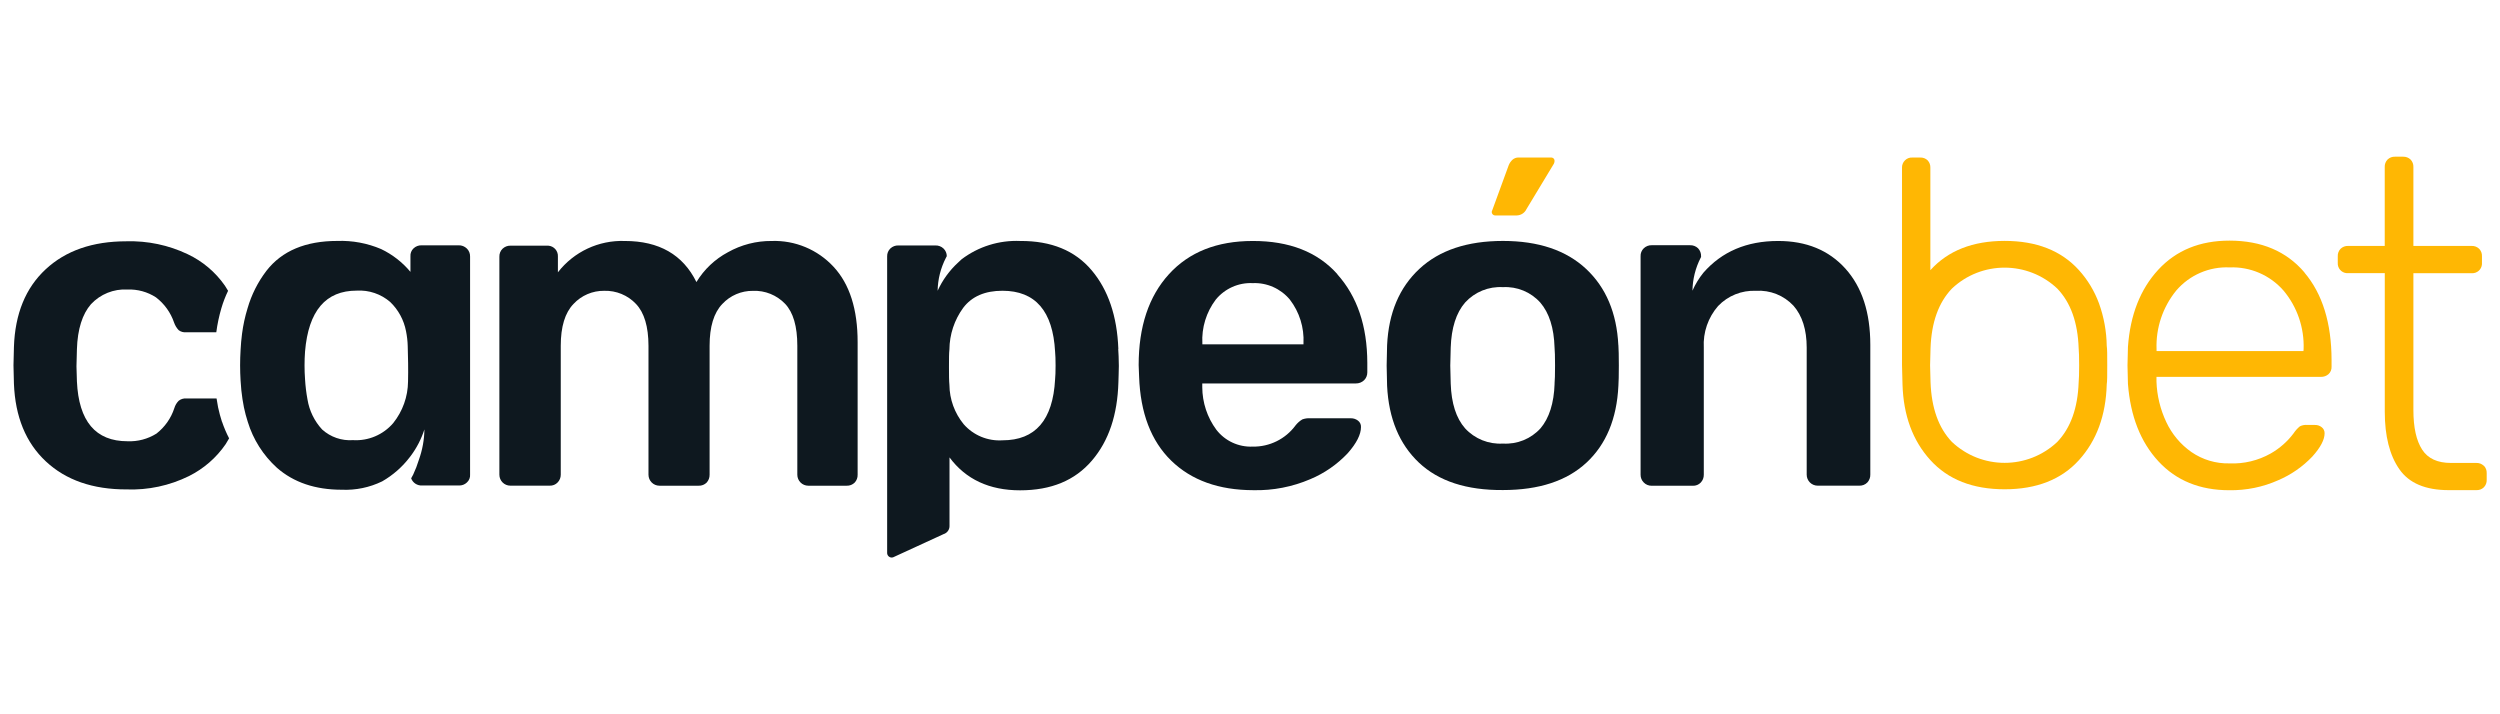
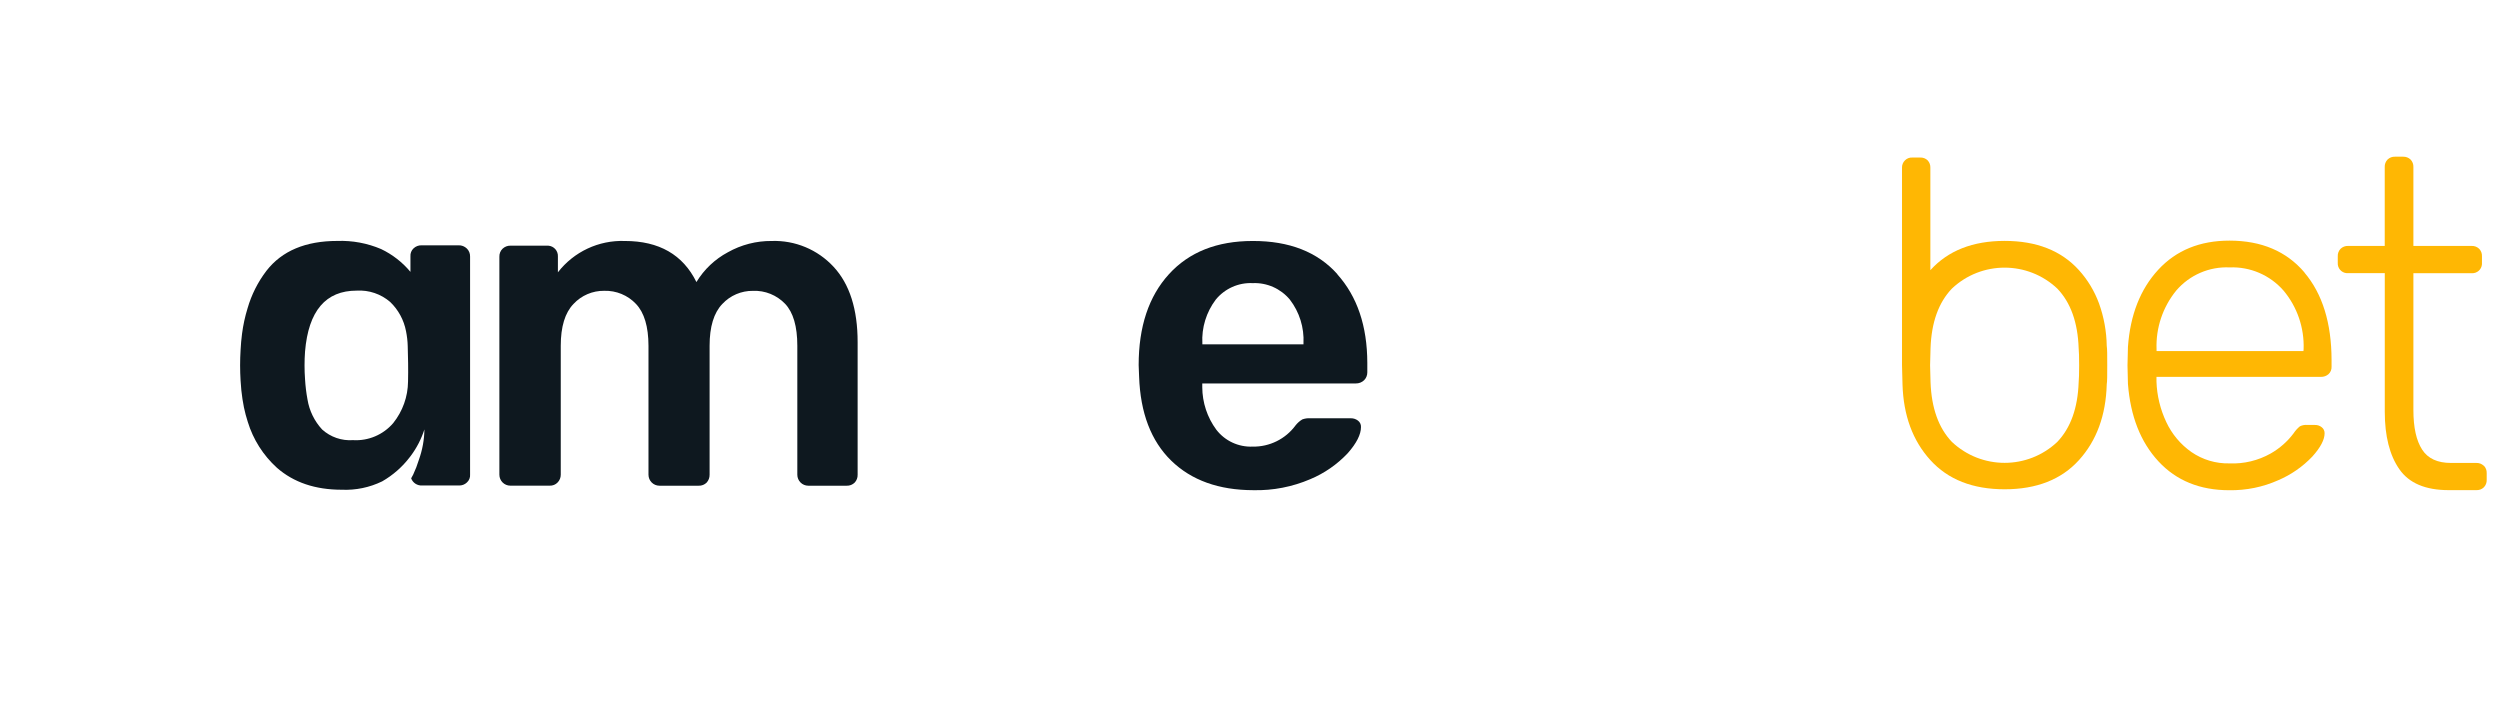
<svg xmlns="http://www.w3.org/2000/svg" height="160" id="campeonbet" viewBox="0 0 560 160" width="560">
  <defs>
    <style>
      .cls-1 {
        fill: #0e181f;
      }

      .cls-1, .cls-2 {
        stroke-width: 0px;
      }

      .cls-2 {
        fill: #ffb703;
      }
    </style>
  </defs>
  <g data-name="Layer 2" id="Layer_2">
    <g data-name="Layer 1-2" id="Layer_1-2">
-       <path class="cls-1" d="M49.72,94.48c-.33-1.03-.63-2.11-.87-3.24-.11-.59-.34-1.95-.34-1.99h-6.79c-.61-.04-1.21.14-1.69.52-.46.46-.79,1.02-.98,1.65-.73,2.26-2.13,4.25-4.01,5.71-1.94,1.21-4.2,1.81-6.48,1.71-7.15,0-10.92-4.47-11.33-13.4l-.1-3.39.1-3.82c.14-4.52,1.23-7.88,3.14-10.08,2.1-2.26,5.1-3.47,8.19-3.3,2.26-.08,4.49.53,6.38,1.76,1.88,1.44,3.3,3.41,4.06,5.66.22.63.57,1.21,1.03,1.69.47.36,1.06.52,1.65.47h6.77c.24-1.83.62-3.63,1.14-5.4.39-1.34.9-2.64,1.5-3.89-.22-.38-.45-.77-.71-1.15-2.12-3.04-4.99-5.47-8.34-7.05-4.28-2.04-8.99-3.03-13.74-2.89-7.55,0-13.57,2.09-18.07,6.27-4.5,4.18-6.87,9.99-7.11,17.41l-.1,4.11.1,4.11c.29,7.42,2.67,13.22,7.16,17.41,4.49,4.19,10.51,6.28,18.07,6.27,4.83.18,9.63-.85,13.96-2.98,3.31-1.65,6.15-4.11,8.24-7.16.28-.44.53-.87.77-1.3-.62-1.2-1.15-2.44-1.58-3.71Z" />
      <path class="cls-1" d="M104.57,55.67c-.49-.48-1.16-.75-1.85-.72h-8.28c-.67-.02-1.31.22-1.8.68-.5.46-.75,1.13-.7,1.8v3.47c-1.8-2.16-4.04-3.9-6.57-5.11-3.1-1.32-6.45-1.94-9.82-1.82-7.11,0-12.4,2.23-15.86,6.68-1.93,2.52-3.36,5.37-4.24,8.42-.57,1.85-.98,3.75-1.23,5.67-.16,1.23-.27,2.46-.33,3.68-.14,2.27-.14,4.55,0,6.83.09,1.5.22,2.87.42,4.13.1.66.21,1.23.33,1.87.23,1.1.52,2.18.86,3.24,1.21,3.96,3.47,7.52,6.54,10.3,3.74,3.27,8.57,4.91,14.5,4.91,3.13.14,6.24-.5,9.06-1.87,2.43-1.39,4.55-3.26,6.24-5.49h0l.17-.22c1.34-1.79,2.37-3.8,3.06-5.93-.03,2.31-.45,4.6-1.23,6.78-.35,1.15-.78,2.27-1.29,3.35-.15.28-.29.55-.45.82.37,1.02,1.37,1.67,2.46,1.61h8.26c.66.02,1.29-.22,1.77-.68.51-.46.77-1.12.71-1.8v-48.8c.02-.68-.24-1.33-.72-1.8ZM91.4,85.46c-.03,3.39-1.2,6.66-3.32,9.31-2.24,2.62-5.58,4.03-9.01,3.82-2.53.18-5.03-.68-6.91-2.38-1.73-1.87-2.87-4.21-3.28-6.72-.28-1.5-.46-3.02-.55-4.54-.15-2.07-.15-4.14,0-6.21.76-9.1,4.62-13.65,11.59-13.64,2.72-.16,5.4.75,7.47,2.53,1.84,1.76,3.08,4.05,3.56,6.56.22,1.09.35,2.2.38,3.32.07,2.48.14,5.14.07,7.97Z" />
-       <path class="cls-2" d="M347.53,35.28h-7.37c-.5-.01-.99.17-1.36.5-.37.34-.66.76-.85,1.23l-3.68,10.08c-.16.25-.16.56,0,.81.14.22.39.36.65.36h4.85c.93-.03,1.77-.58,2.16-1.42l6.14-10.17c.09-.19.14-.39.15-.6.03-.4-.26-.75-.66-.78,0,0-.02,0-.03,0Z" />
      <path class="cls-1" d="M186.72,59.76c-3.56-3.85-8.62-5.96-13.86-5.78-3.44-.03-6.82.84-9.82,2.53-2.9,1.55-5.33,3.85-7.04,6.67-3.03-6.14-8.37-9.2-16.04-9.2-5.84-.21-11.42,2.41-14.99,7.02v-3.51c.08-1.27-.88-2.37-2.15-2.46-.1,0-.2,0-.3,0h-8.18c-.65-.02-1.28.23-1.76.68-.49.47-.75,1.14-.72,1.82v48.8c0,1.36,1.1,2.46,2.46,2.46h8.79c.68.03,1.34-.23,1.8-.72.45-.46.7-1.08.7-1.73v-28.89c0-4.27.95-7.39,2.85-9.36,1.77-1.91,4.27-2.98,6.88-2.95,2.69-.08,5.29.99,7.13,2.95,1.85,1.96,2.78,5.08,2.79,9.36v28.89c0,1.36,1.1,2.46,2.46,2.46h8.77c.68.03,1.34-.23,1.82-.72.42-.48.65-1.09.64-1.73v-28.89c0-4.27.95-7.39,2.84-9.36,1.77-1.91,4.27-2.98,6.88-2.95,2.7-.11,5.32.95,7.19,2.9,1.83,1.93,2.74,5.07,2.74,9.4v28.89c0,1.36,1.1,2.46,2.46,2.46h8.59c.68.03,1.34-.23,1.82-.72.43-.47.66-1.09.64-1.73v-29.71c0-7.37-1.79-12.99-5.37-16.86Z" />
-       <path class="cls-1" d="M250.51,78.16c-.28-7.37-2.28-13.25-6-17.64-3.72-4.4-9.04-6.58-15.96-6.54-4.72-.21-9.37,1.24-13.14,4.09-.26.23-.52.47-.76.71-1.95,1.78-3.52,3.94-4.62,6.35.04-2.57.68-5.09,1.85-7.37.06-.12.12-.26.2-.38h0c0-.64-.26-1.24-.71-1.69-.5-.48-1.17-.74-1.87-.71h-8.28c-.65-.02-1.28.22-1.76.66-.5.47-.76,1.12-.74,1.8v66.42c0,.56.45,1.02,1.01,1.03.1,0,.2-.01.3-.04l11.33-5.21c.78-.24,1.32-.95,1.33-1.77v-15.41c3.65,4.91,8.92,7.37,15.81,7.37,6.97,0,12.28-2.21,16.08-6.65,3.81-4.44,5.73-10.29,5.94-17.52,0-.83.1-2.07.1-3.68s-.09-2.98-.14-3.81ZM236.34,84.99c-.49,9.1-4.42,13.65-11.79,13.64-3.3.21-6.51-1.12-8.69-3.61-2.03-2.48-3.16-5.58-3.19-8.79-.09-.9-.1-2.23-.1-4.04s0-3.09.1-3.92c.03-3.35,1.11-6.61,3.09-9.32,1.93-2.55,4.86-3.82,8.79-3.82,7.37,0,11.3,4.55,11.79,13.64.07.7.11,1.74.11,3.11s-.04,2.41-.11,3.11Z" />
      <path class="cls-1" d="M299.58,61.42c-4.44-4.98-10.77-7.46-18.98-7.44-7.99,0-14.24,2.48-18.76,7.44-4.52,4.96-6.78,11.75-6.78,20.36l.1,2.58c.28,8.14,2.68,14.42,7.19,18.82,4.52,4.4,10.66,6.61,18.42,6.62,4.37.1,8.7-.74,12.72-2.46,3.19-1.33,6.06-3.33,8.42-5.84,1.96-2.23,2.95-4.18,2.95-5.84.03-.57-.22-1.11-.68-1.45-.46-.35-1.02-.53-1.6-.52h-9.1c-.6-.04-1.2.05-1.77.26-.58.35-1.09.81-1.51,1.34-2.24,3.05-5.83,4.82-9.61,4.75-3.16.13-6.18-1.27-8.12-3.77-2.05-2.77-3.15-6.12-3.16-9.56v-.82h34.38c.69.02,1.37-.24,1.87-.72.47-.47.73-1.11.72-1.77v-2.12c-.02-8.26-2.26-14.87-6.72-19.84ZM291.98,77.13h-22.65v-.21c-.19-3.53.88-7,3.01-9.82,2.02-2.46,5.08-3.83,8.26-3.68,3.2-.14,6.27,1.23,8.32,3.68,2.16,2.8,3.24,6.29,3.06,9.82v.21Z" />
-       <path class="cls-1" d="M362.51,77.34c-.36-7.24-2.77-12.95-7.24-17.12-4.47-4.17-10.67-6.25-18.61-6.25-7.99,0-14.23,2.08-18.71,6.25-4.49,4.17-6.9,9.87-7.24,17.12l-.1,4.54.1,4.56c.36,7.31,2.74,13.04,7.13,17.19,4.4,4.15,10.67,6.2,18.82,6.14,8.07,0,14.31-2.05,18.71-6.14,4.4-4.09,6.79-9.82,7.15-17.19.06-.83.1-2.35.1-4.56s-.04-3.72-.1-4.54ZM348.23,85.93c-.14,4.41-1.23,7.75-3.16,10.02-2.14,2.36-5.24,3.61-8.42,3.41-3.19.2-6.31-1.06-8.47-3.41-2-2.27-3.07-5.61-3.22-10.02l-.1-4.04.1-4.03c.15-4.41,1.22-7.78,3.22-10.09,2.16-2.37,5.27-3.64,8.47-3.45,3.17-.18,6.25,1.09,8.37,3.45,2,2.32,3.07,5.69,3.2,10.09.07.69.11,2.03.11,4.03s-.04,3.34-.11,4.03h0Z" />
-       <path class="cls-1" d="M413.38,60.18c-3.73-4.14-8.77-6.21-15.1-6.2-7,0-12.57,2.37-16.71,7.1h0c-.99,1.23-1.82,2.58-2.46,4.03.04-2.56.67-5.09,1.84-7.37.02-.06.05-.12.09-.17v-.14c.03-.67-.21-1.33-.68-1.82-.48-.46-1.14-.71-1.8-.68h-8.59c-.65-.02-1.28.23-1.76.68-.49.47-.76,1.13-.72,1.82v48.9c-.01.66.25,1.3.72,1.76.46.47,1.1.73,1.76.72h9.2c.68.03,1.34-.23,1.8-.72.45-.47.69-1.1.68-1.76v-28.47c-.19-3.4.96-6.74,3.2-9.31,2.2-2.31,5.3-3.55,8.48-3.41,3.17-.2,6.26,1.03,8.42,3.35,1.96,2.25,2.95,5.37,2.95,9.37v28.47c0,1.36,1.1,2.46,2.46,2.46h9.31c.68.03,1.34-.23,1.82-.72.44-.48.68-1.11.66-1.76v-29.07c0-7.23-1.85-12.91-5.56-17.05Z" />
      <path class="cls-2" d="M516.22,61.05c-4.04-4.76-9.65-7.15-16.82-7.15-6.63,0-11.95,2.18-15.96,6.53-4.01,4.35-6.27,10.11-6.78,17.28l-.1,4.15.1,4.14c.56,7.24,2.83,13.02,6.83,17.34,3.99,4.31,9.28,6.47,15.85,6.47,3.79.06,7.55-.7,11.01-2.25,2.87-1.23,5.46-3.03,7.61-5.29,1.83-2.03,2.75-3.77,2.75-5.22.01-.52-.22-1.02-.63-1.34-.44-.36-.99-.54-1.56-.52h-1.66c-.58-.06-1.17.05-1.69.31-.55.45-1.02.98-1.41,1.57-1.38,1.84-3.12,3.37-5.12,4.51-2.82,1.59-6.02,2.36-9.26,2.22-3.03.07-6-.82-8.5-2.54-2.44-1.71-4.38-4.03-5.64-6.73-1.34-2.84-2.09-5.93-2.19-9.07v-1.04h36.83c.63.02,1.24-.2,1.71-.61.46-.43.71-1.03.68-1.66v-1.53c-.02-8.28-2.04-14.79-6.07-19.56ZM515.96,78.64h-32.89v-.42c-.18-4.77,1.39-9.44,4.41-13.14,2.98-3.48,7.39-5.39,11.96-5.18,4.6-.19,9.03,1.72,12.06,5.18,3.08,3.67,4.68,8.35,4.51,13.14l-.04.42Z" />
      <path class="cls-2" d="M556.36,104.33c-.45-.43-1.05-.66-1.67-.63h-5.68c-3.01,0-5.17-.99-6.46-3s-1.95-4.91-1.95-8.89v-30.61h13.04c1.2.08,2.24-.82,2.32-2.02,0-.1,0-.2,0-.31v-1.47c.03-.63-.2-1.24-.64-1.68-.45-.43-1.06-.66-1.68-.63h-13.04v-17.67c.03-.63-.2-1.24-.64-1.69-.44-.42-1.03-.64-1.63-.63h-1.84c-.62-.03-1.22.2-1.67.63-.44.45-.67,1.07-.64,1.69v17.67h-8.2c-.62-.03-1.23.2-1.68.63-.44.45-.67,1.06-.64,1.68v1.47c-.08,1.2.82,2.24,2.02,2.32.1,0,.2,0,.31,0h8.2v31.03c0,5.48,1.09,9.77,3.27,12.89,2.17,3.12,5.84,4.68,11.05,4.68h6.2c.62.03,1.22-.19,1.67-.63.44-.45.67-1.06.64-1.68v-1.49c.03-.62-.2-1.23-.64-1.68Z" />
      <path class="cls-2" d="M471.91,77.49c-.05-3.25-.63-6.46-1.73-9.52-1.01-2.75-2.53-5.28-4.49-7.45-3.95-4.37-9.5-6.56-16.65-6.56s-12.69,2.19-16.64,6.56h0v-22.95c.03-.61-.19-1.2-.61-1.65-.44-.43-1.04-.66-1.66-.63h-1.77c-.61-.04-1.21.19-1.65.63-.44.43-.68,1.03-.66,1.65v44.2l.11,4.32c.2,6.95,2.28,12.61,6.24,16.97,3.95,4.36,9.5,6.54,16.64,6.54s12.7-2.18,16.65-6.54,6.03-10.02,6.22-16.97c.11-.64.11-2.09.11-4.32s0-3.6-.11-4.29ZM465.62,85.63c-.2,5.77-1.79,10.22-4.79,13.36-6.62,6.25-16.97,6.25-23.6,0-2.99-3.13-4.58-7.59-4.79-13.36l-.1-3.81.1-3.82c.2-5.79,1.8-10.24,4.79-13.36,6.62-6.25,16.97-6.25,23.6,0,3,3.13,4.59,7.58,4.79,13.36.07.68.11,1.95.11,3.82s-.04,3.12-.11,3.81Z" />
    </g>
  </g>
</svg>